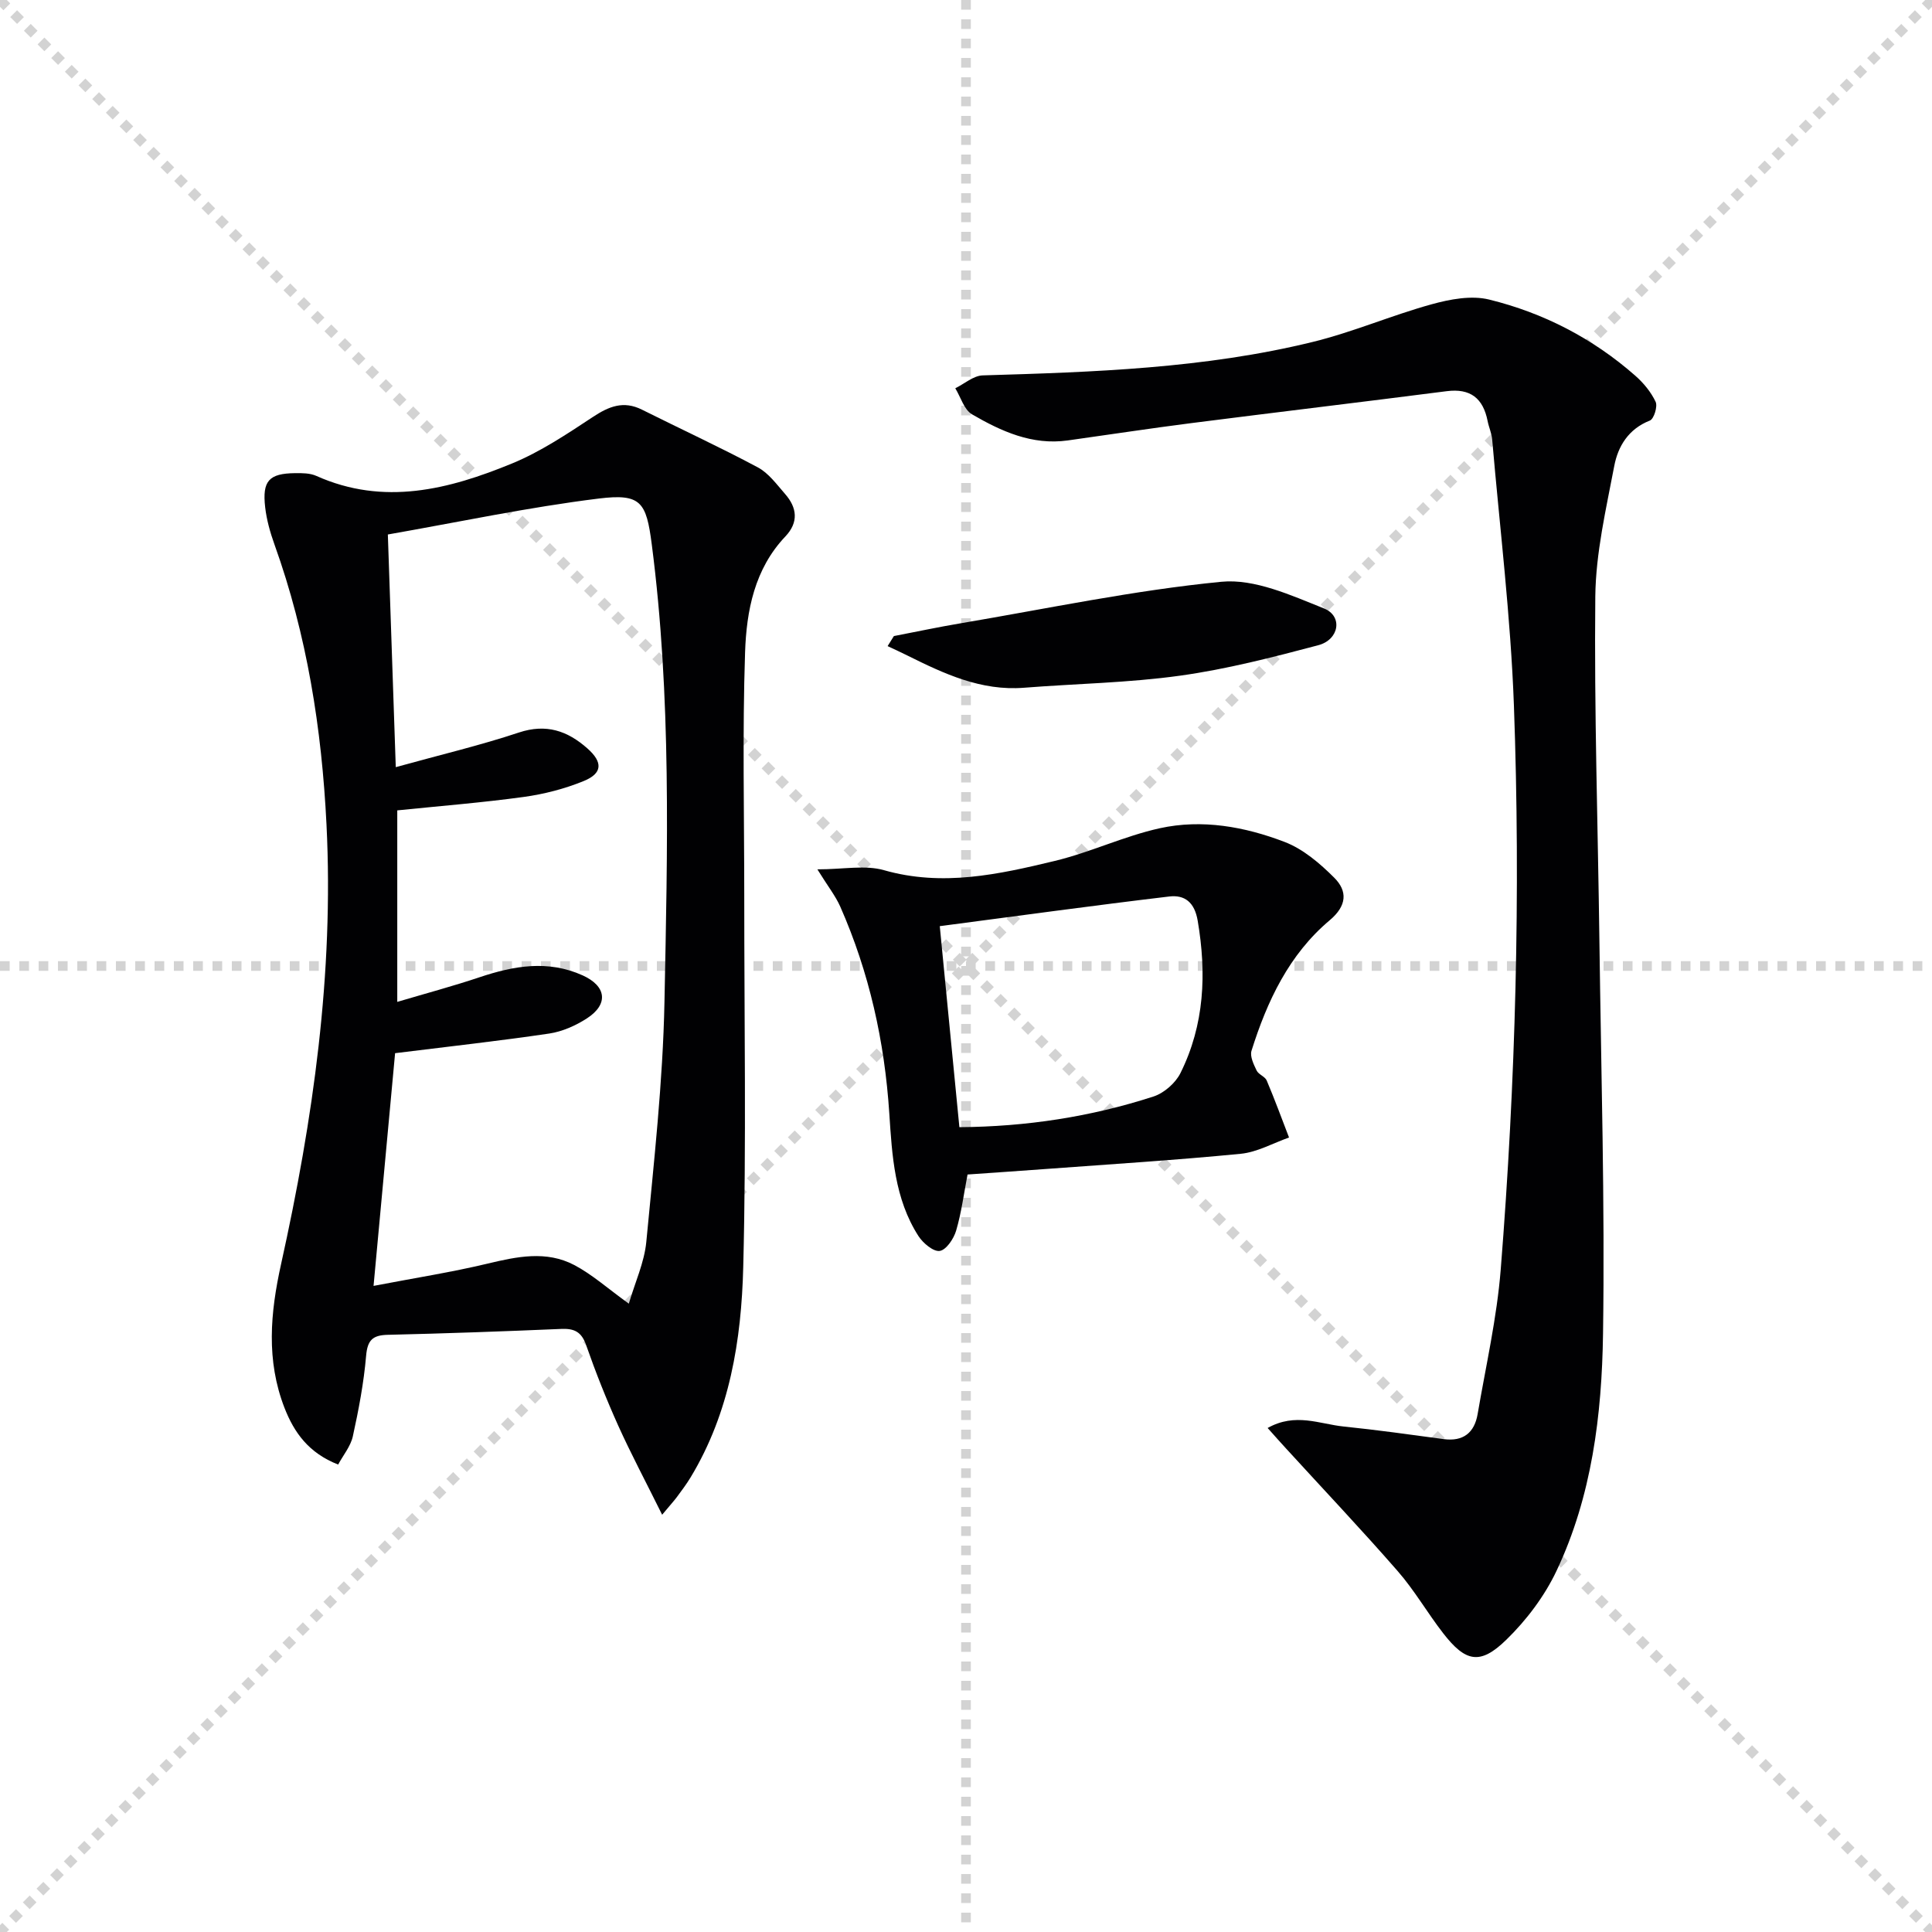
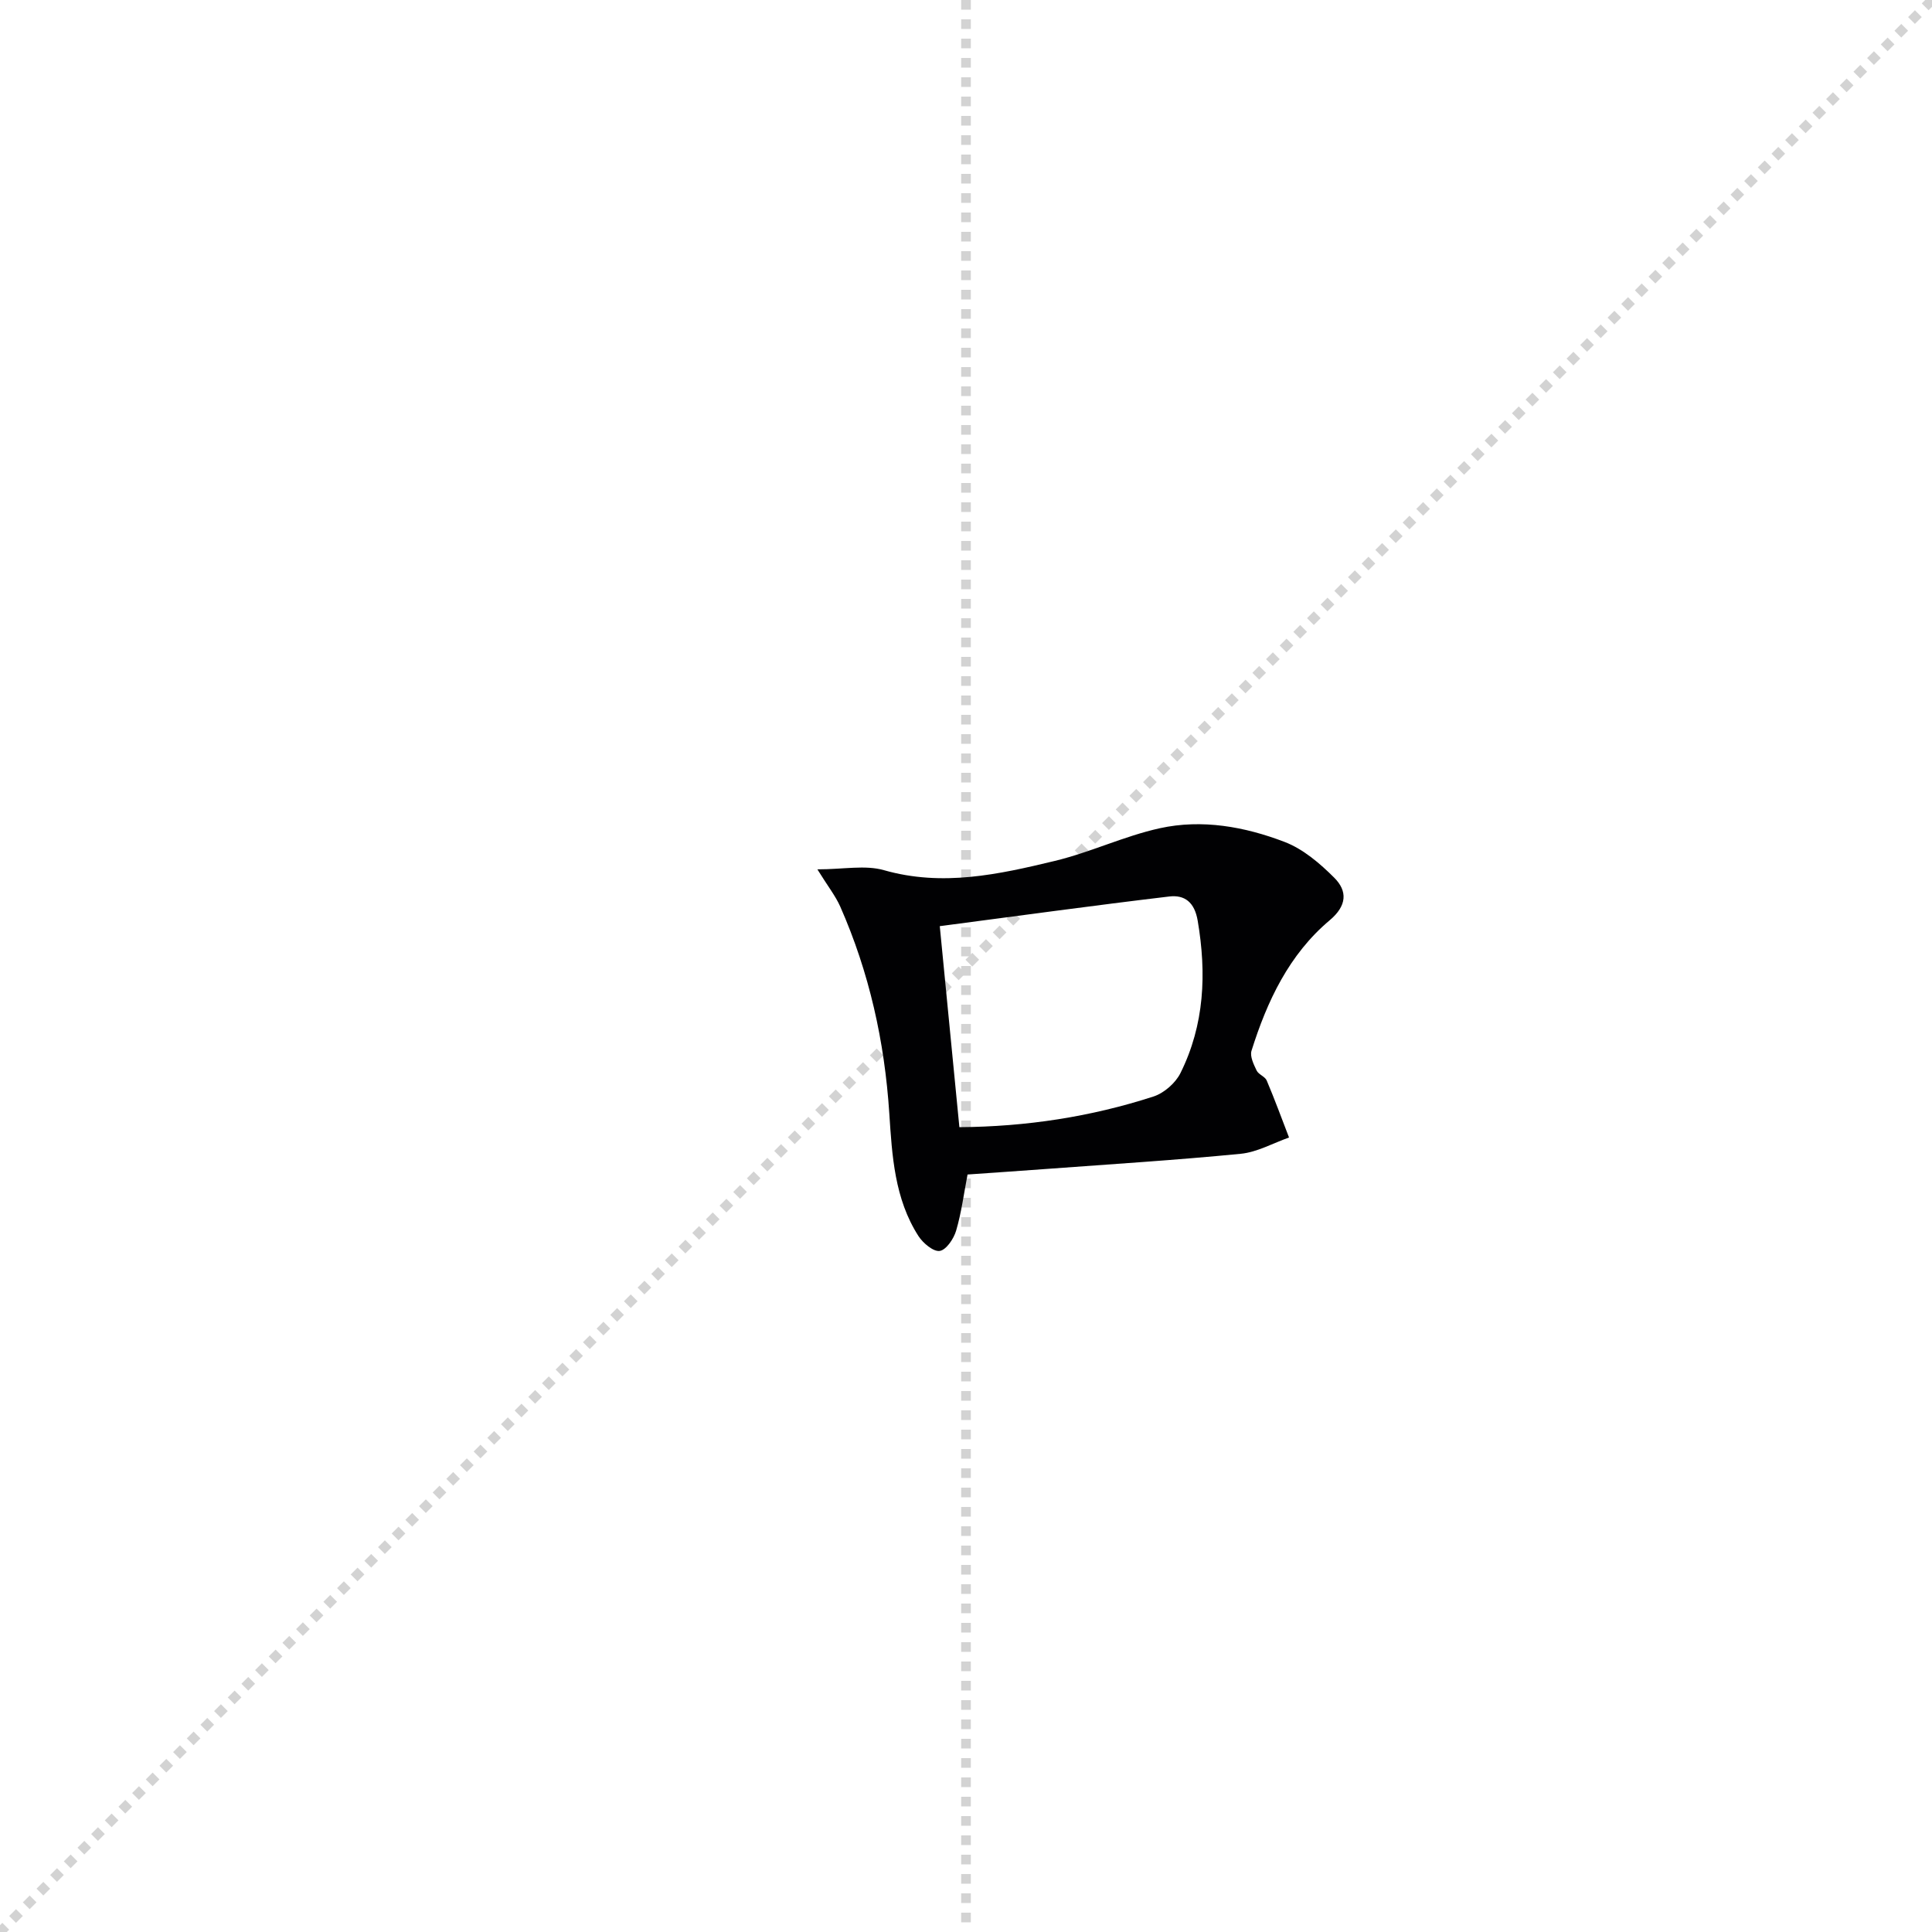
<svg xmlns="http://www.w3.org/2000/svg" enable-background="new 0 0 400 400" viewBox="0 0 400 400">
  <g stroke="lightgray" stroke-dasharray="1,1" stroke-width="1" transform="scale(2, 2)">
-     <line x1="0" y1="0" x2="200" y2="200" />
    <line x1="200" y1="0" x2="0" y2="200" />
    <line x1="100" y1="0" x2="100" y2="200" />
-     <line x1="0" y1="100" x2="200" y2="100" />
  </g>
  <g fill="#010103">
-     <path d="m137.09 313.61c-3.44-6.94-6.46-12.61-9.1-18.46-2.45-5.45-4.67-11.03-6.64-16.67-.96-2.75-2.46-3.46-5.16-3.34-11.97.51-23.94.94-35.91 1.22-3.12.07-4.2 1.09-4.48 4.34-.48 5.6-1.54 11.18-2.75 16.68-.46 2.07-2 3.91-3.04 5.84-6.1-2.39-9.11-6.61-11.11-11.74-3.82-9.84-2.95-19.65-.7-29.79 6.63-29.92 10.93-60.13 9.4-90.93-.98-19.84-4.04-39.28-10.78-58.05-.89-2.48-1.62-5.08-1.92-7.69-.63-5.48.8-7 6.2-7.06 1.47-.02 3.1-.01 4.39.57 13.98 6.26 27.44 2.81 40.54-2.58 5.9-2.43 11.36-6.09 16.73-9.63 3.32-2.19 6.33-3.41 10.14-1.51 7.99 4 16.11 7.74 23.99 11.95 2.24 1.19 3.92 3.53 5.66 5.52 2.48 2.83 2.83 5.85.06 8.78-6.4 6.73-8.06 15.39-8.35 23.99-.56 16.76-.17 33.55-.17 50.33-.01 25.65.44 51.31-.21 76.94-.38 15.13-2.8 30.15-10.89 43.54-.86 1.42-1.86 2.75-2.85 4.09-.59.79-1.26 1.51-3.05 3.66zm-59.75-47.38c8.48-1.63 16.11-2.82 23.6-4.61 6.1-1.46 12.17-2.75 17.95.29 3.7 1.94 6.91 4.84 11.3 8 1.29-4.41 3.21-8.53 3.62-12.79 1.57-16.53 3.43-33.09 3.76-49.66.63-31.6 1.45-63.26-2.63-94.76-1.13-8.76-2.23-10.56-10.98-9.48-14.58 1.8-28.99 4.87-43.66 7.44.55 16.02 1.08 31.52 1.64 48.17 9.27-2.57 17.5-4.51 25.49-7.17 5.67-1.88 10.06-.35 14.17 3.28 3.24 2.86 3.17 5.17-.76 6.77-3.94 1.61-8.2 2.71-12.42 3.29-8.67 1.19-17.41 1.88-26.17 2.78v39.65c5.96-1.77 11.55-3.26 17.03-5.1 7.11-2.38 14.16-3.63 21.35-.39 4.92 2.22 5.42 5.96.89 8.9-2.32 1.5-5.08 2.73-7.78 3.14-10.32 1.53-20.7 2.67-31.94 4.07-1.39 15.04-2.85 30.83-4.46 48.18z" />
-     <path d="m262.45 295.65c5.74-3.23 10.75-.82 15.7-.31 6.93.71 13.84 1.68 20.74 2.61 4.08.55 6.38-1.34 7.04-5.19 1.7-9.96 3.98-19.89 4.78-29.94 3.09-38.85 4.14-77.8 2.73-116.74-.67-18.39-2.92-36.72-4.5-55.08-.11-1.3-.7-2.56-.95-3.86-.93-4.67-3.55-6.78-8.46-6.15-17.62 2.26-35.25 4.36-52.87 6.61-8.55 1.09-17.07 2.4-25.6 3.59-7.37 1.03-13.76-1.89-19.82-5.41-1.64-.96-2.33-3.55-3.46-5.39 1.89-.93 3.77-2.62 5.69-2.67 22.94-.68 45.88-1.43 68.29-6.92 8.35-2.04 16.34-5.51 24.64-7.8 3.8-1.05 8.22-1.89 11.91-.98 11.25 2.76 21.46 8.03 30.23 15.74 1.71 1.5 3.28 3.39 4.24 5.43.45.95-.35 3.55-1.19 3.88-4.44 1.74-6.61 5.34-7.38 9.43-1.7 8.94-3.82 17.98-3.92 27-.24 23.76.54 47.52.85 71.28.35 27.12 1.15 54.26.75 81.37-.24 16.77-2.31 33.61-9.62 49.06-2.49 5.27-6.25 10.25-10.44 14.32-5.4 5.25-8.41 4.58-13.04-1.39-3.26-4.2-5.94-8.89-9.43-12.88-7.53-8.63-15.41-16.95-23.14-25.41-1.11-1.2-2.19-2.43-3.77-4.2z" />
    <path d="m169.23 179.99c5.42 0 9.89-.94 13.78.17 12.12 3.46 23.75.88 35.35-1.91 7.37-1.77 14.36-5.14 21.75-6.77 8.76-1.93 17.61-.33 25.87 2.84 3.83 1.47 7.3 4.44 10.26 7.4 2.78 2.78 2.64 5.8-.94 8.81-8.42 7.08-12.96 16.74-16.19 27.02-.36 1.15.45 2.82 1.06 4.09.4.83 1.74 1.24 2.09 2.07 1.65 3.89 3.1 7.86 4.62 11.8-3.33 1.17-6.6 3.04-10.01 3.37-13.39 1.31-26.83 2.15-40.25 3.14-5.29.39-10.59.75-16.3 1.15-.76 3.94-1.26 7.86-2.36 11.61-.49 1.68-2.04 3.99-3.39 4.21-1.3.21-3.47-1.61-4.41-3.07-4.96-7.71-5.47-16.67-6.04-25.4-.97-14.9-4.15-29.19-10.16-42.83-.99-2.22-2.55-4.18-4.73-7.7zm29.4 53.38c13.88-.1 27.23-2.15 40.19-6.35 2.18-.71 4.54-2.77 5.57-4.83 4.99-10.02 5.44-20.63 3.58-31.57-.65-3.83-2.7-5.39-5.89-5.01-15.57 1.85-31.1 3.99-47.51 6.14 1.39 14.36 2.69 27.66 4.06 41.62z" />
-     <path d="m185.07 131.69c4.62-.89 9.22-1.87 13.85-2.65 17.97-3.04 35.86-6.83 53.95-8.59 6.87-.67 14.44 2.8 21.24 5.52 3.95 1.58 3.18 6.47-1.19 7.62-9.44 2.5-18.96 4.96-28.6 6.3-10.68 1.49-21.54 1.65-32.31 2.5-8.89.7-16.54-2.89-24.16-6.68-1.35-.67-2.72-1.3-4.08-1.94.43-.69.87-1.39 1.3-2.08z" />
  </g>
</svg>